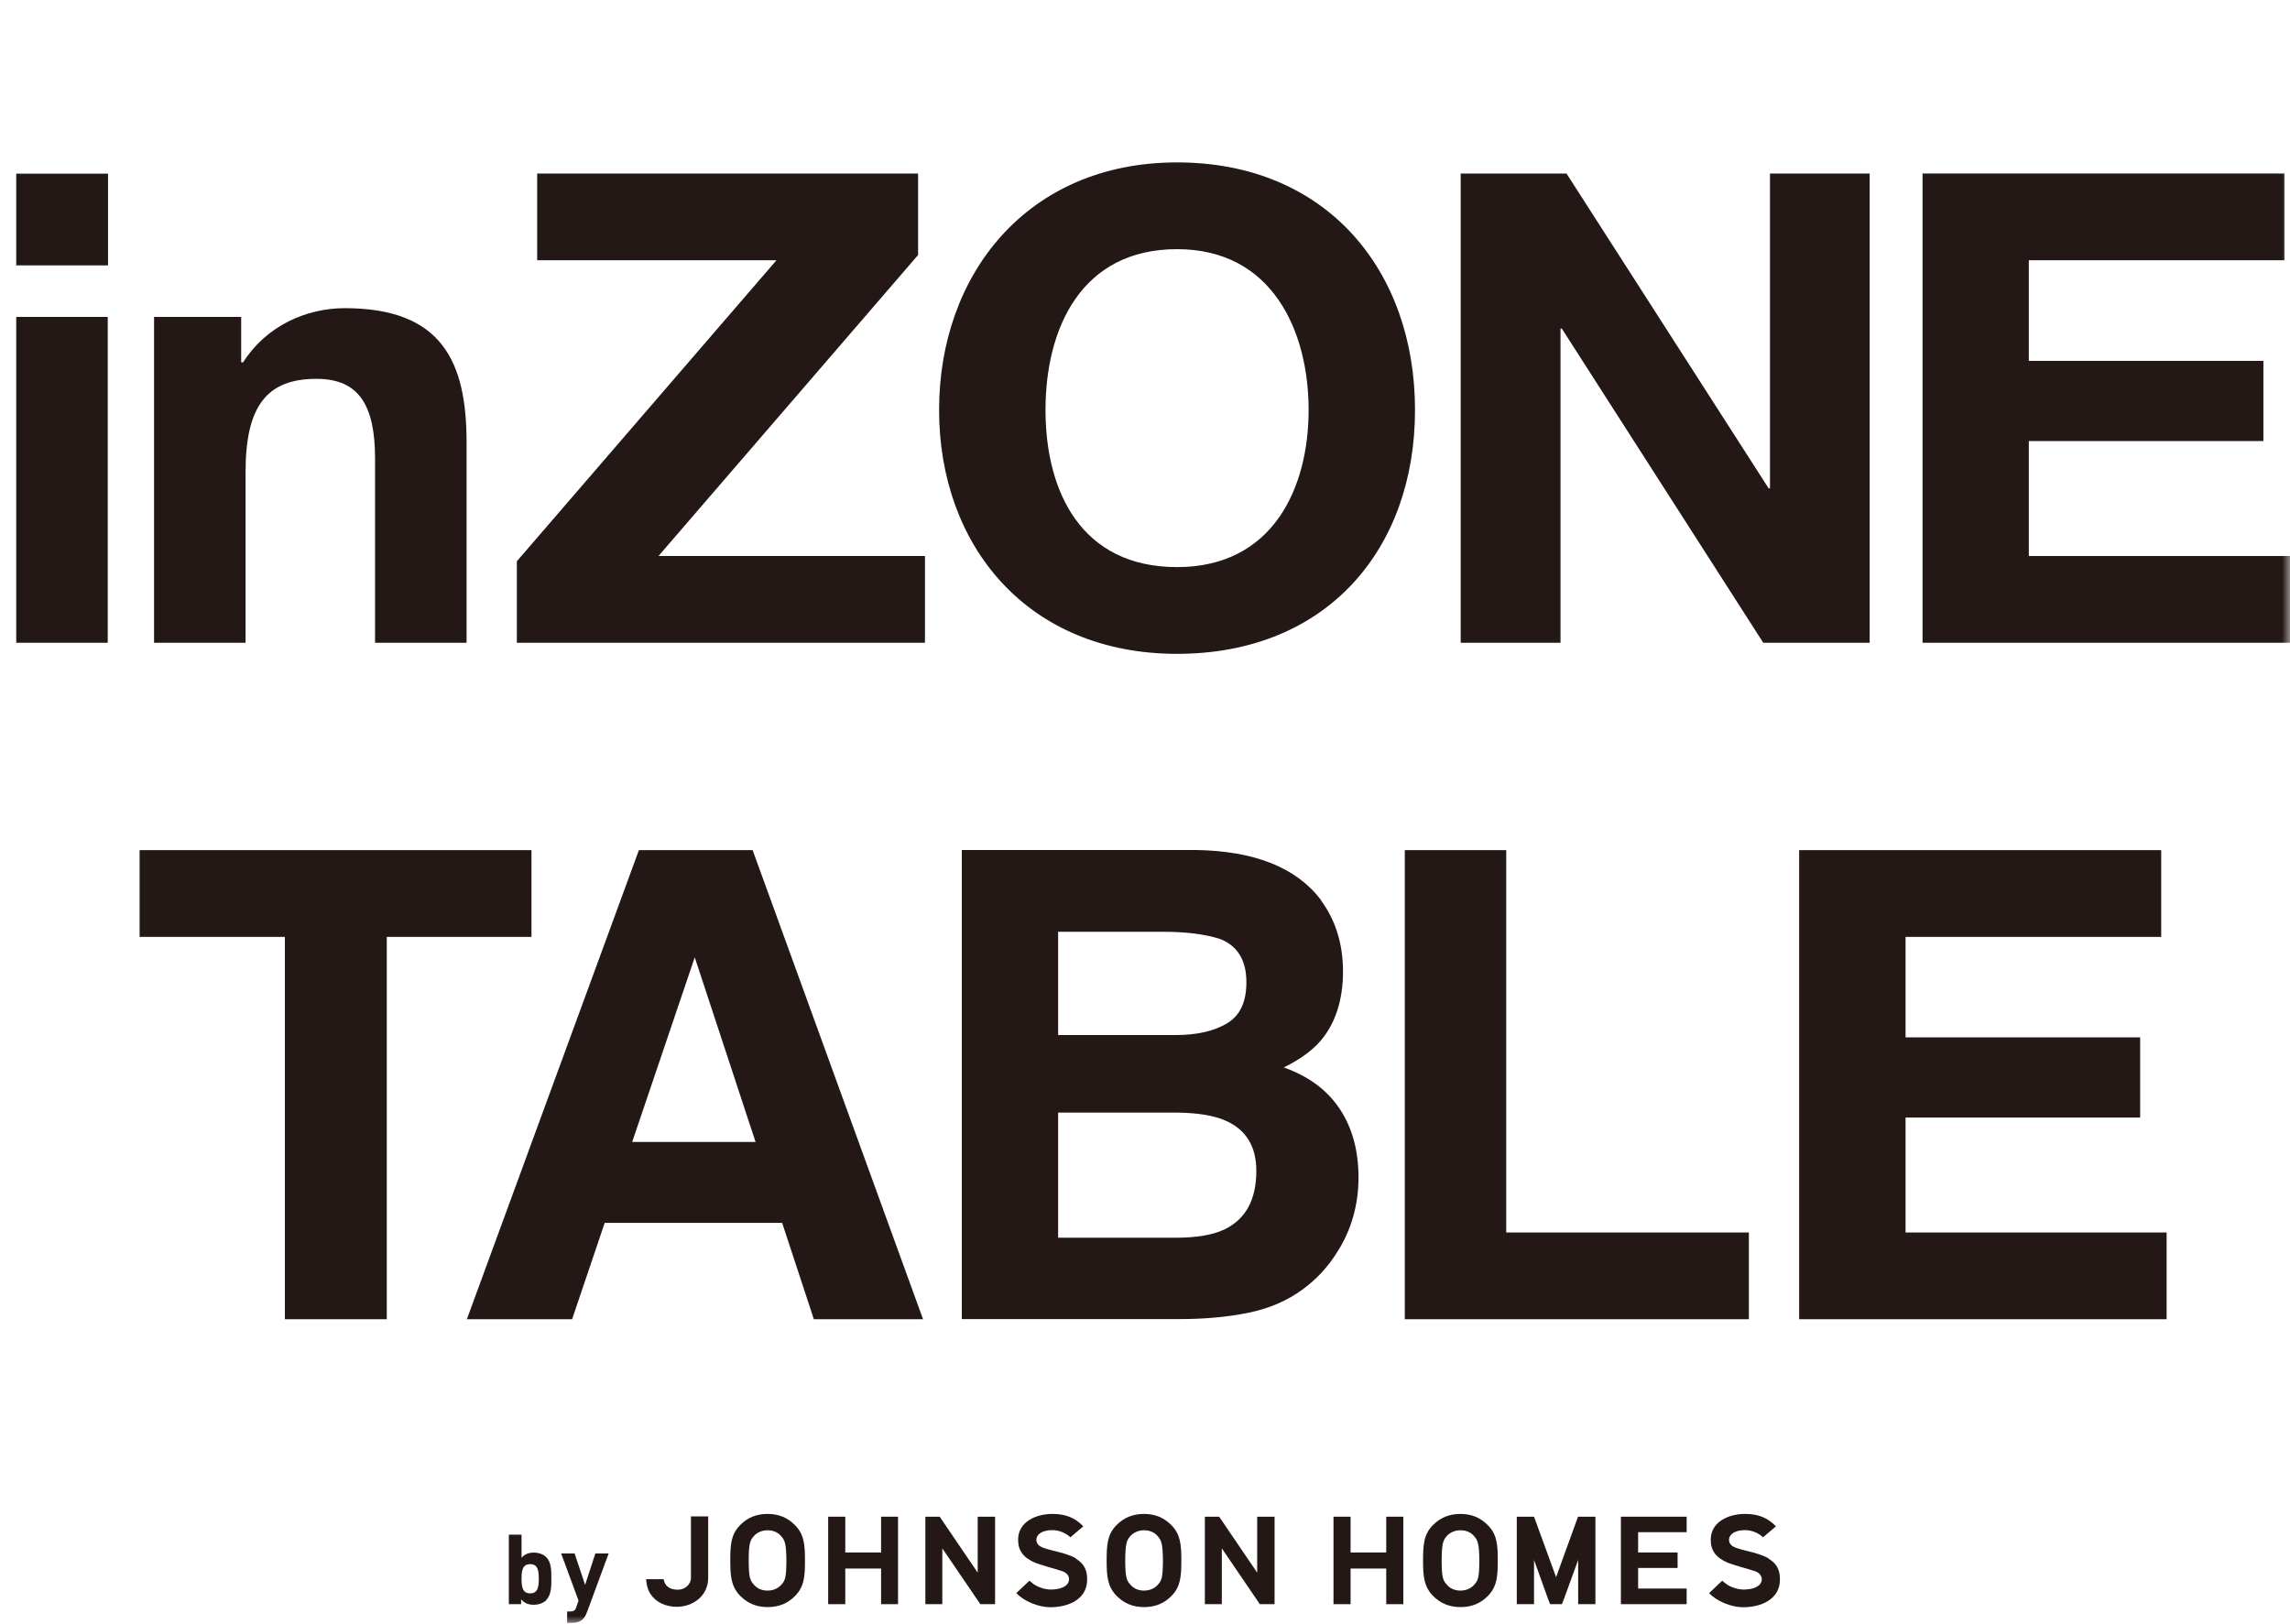
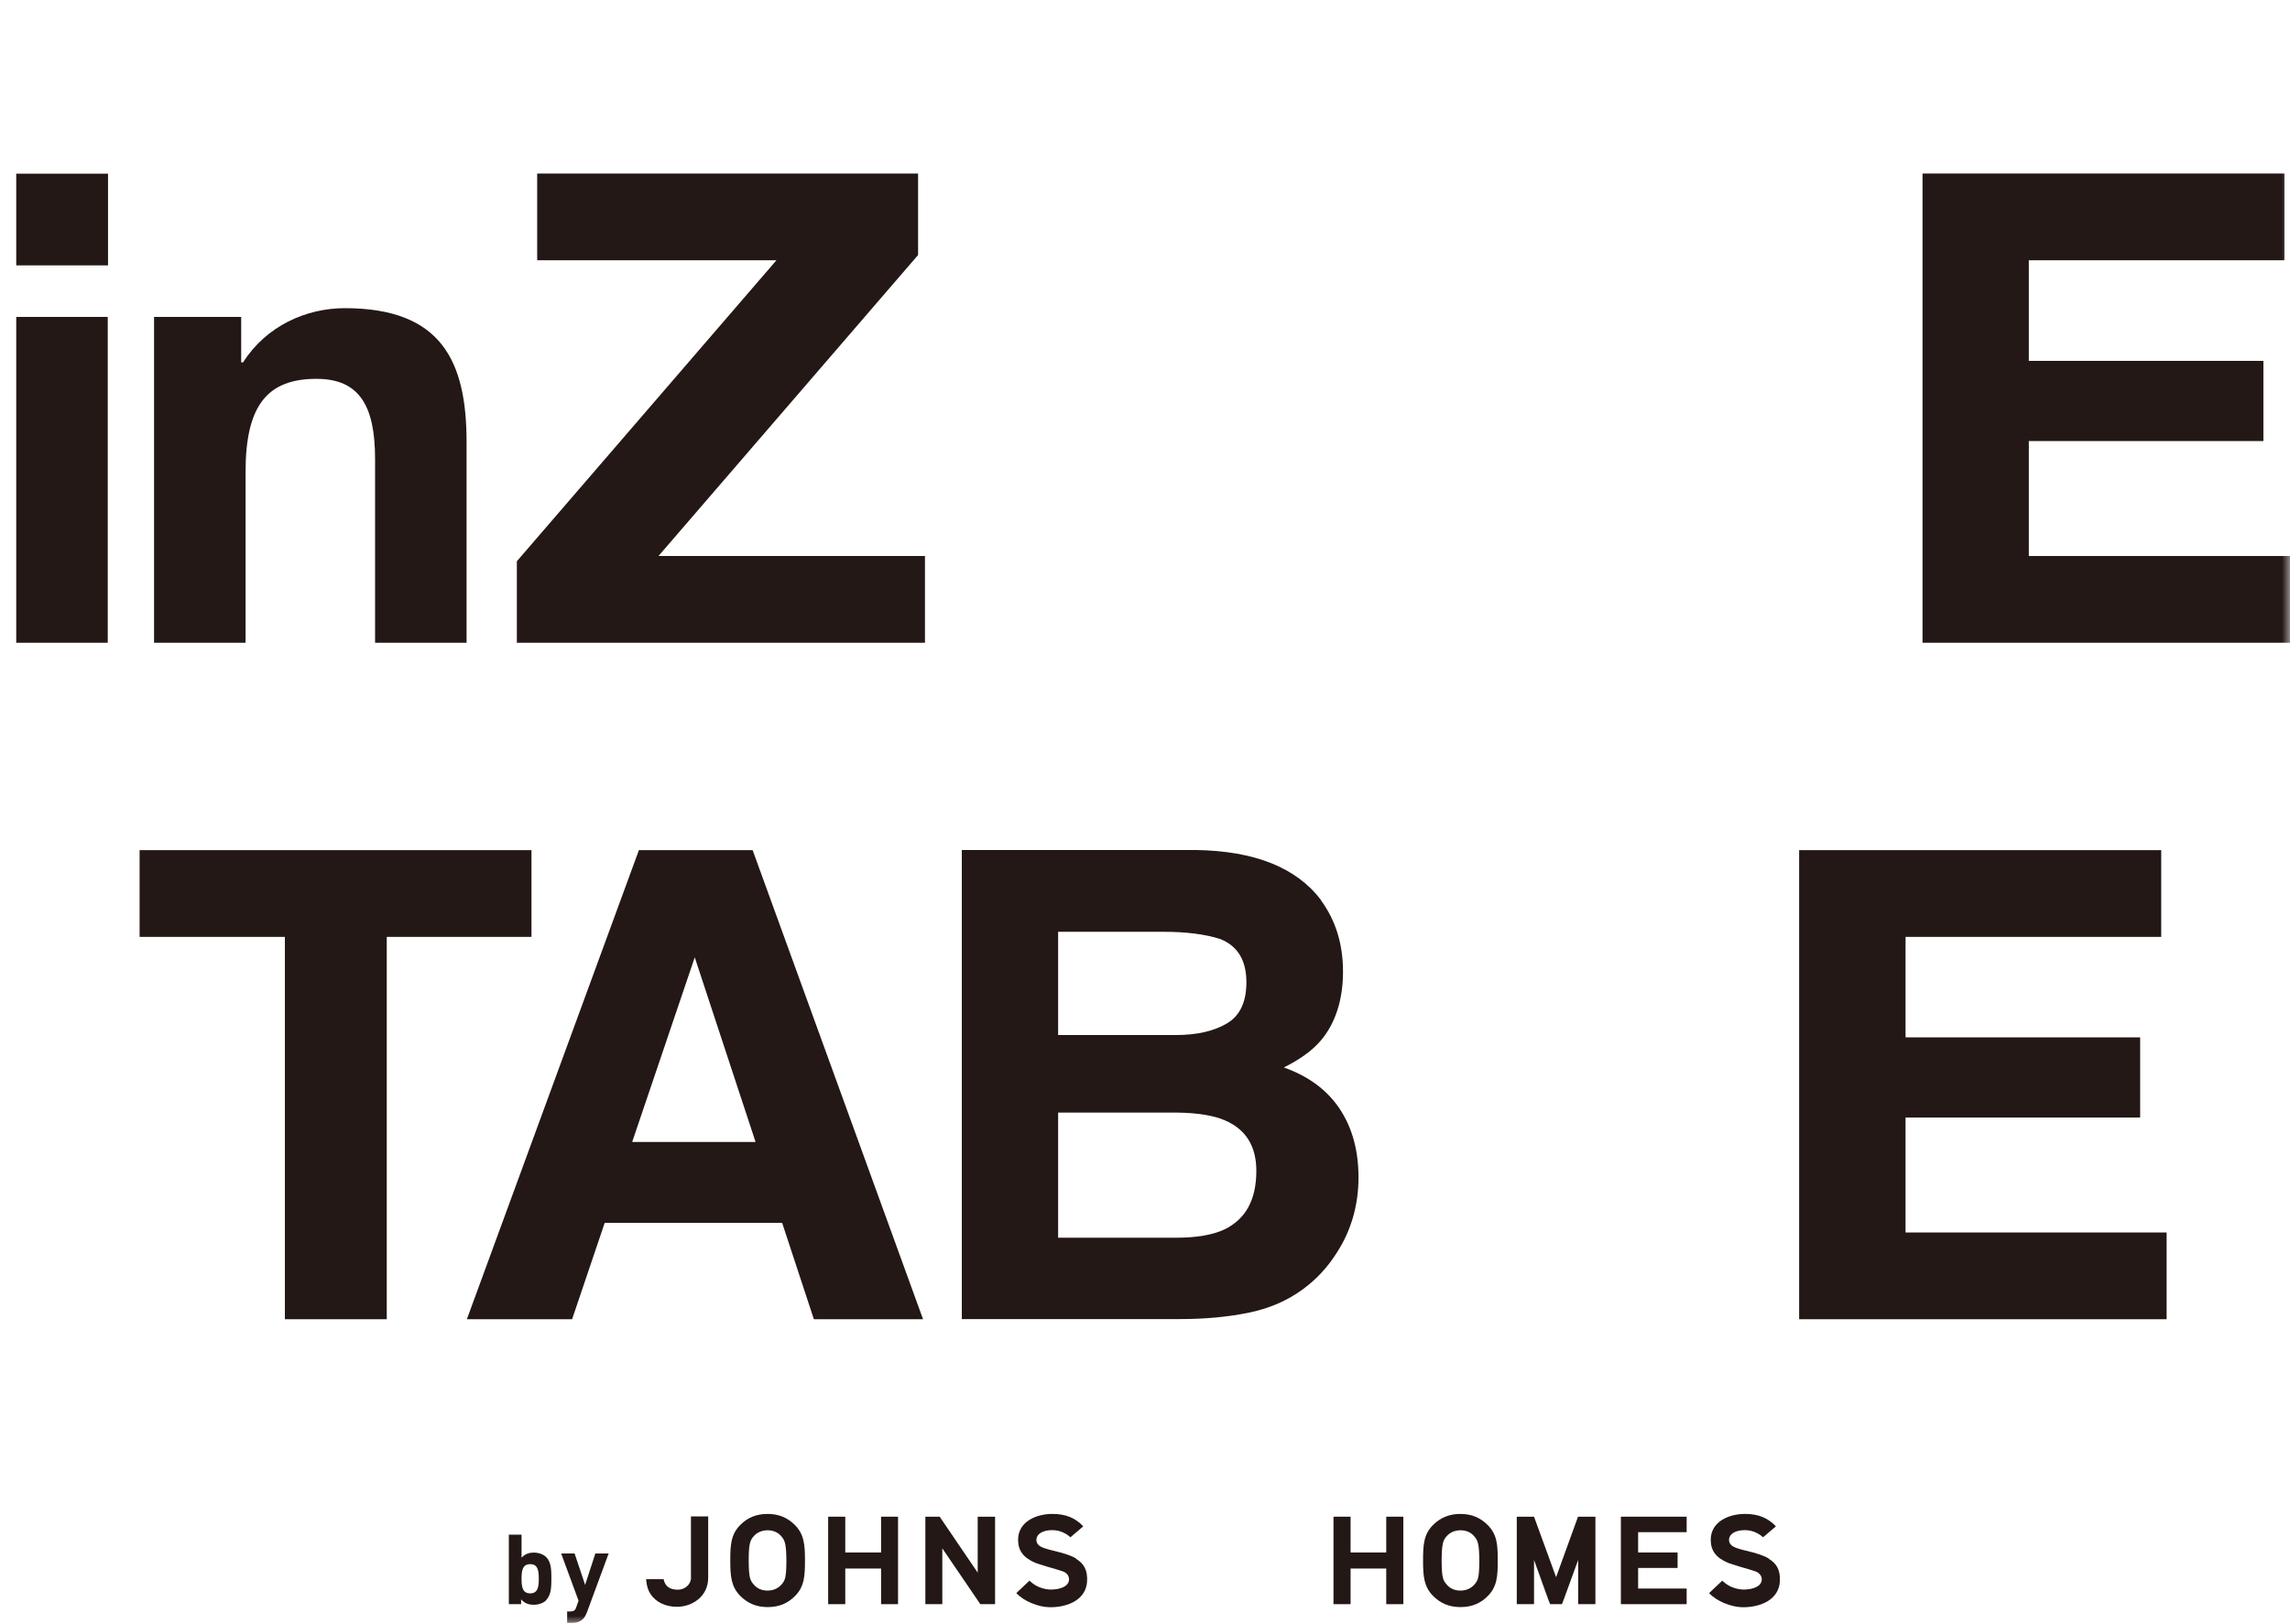
<svg xmlns="http://www.w3.org/2000/svg" width="141" height="100" viewBox="0 0 141 100" fill="none">
  <mask id="mask0_1263_4120" style="mask-type:alpha" maskUnits="userSpaceOnUse" x="0" y="0" width="141" height="100">
    <rect width="141" height="100" fill="#D9D9D9" />
  </mask>
  <g mask="url(#mask0_1263_4120)">
    <g clip-path="url(#clip0_1263_4120)">
      <path d="M54.25 95.593H52.045V93.39H50.992V98.776H52.045V96.582H54.25V98.776H55.294V93.39H54.25V95.593Z" fill="#231815" />
      <path d="M60.199 96.834L57.858 93.39H57.453H56.977V98.776H58.02V95.341L60.361 98.776H60.783H61.269V93.39H60.199V96.834Z" fill="#231815" />
      <path d="M42.543 93.389V97.166C42.543 97.553 42.174 97.885 41.742 97.885C41.238 97.885 40.941 97.67 40.86 97.238H39.789C39.789 97.292 39.789 97.328 39.789 97.328C39.825 97.67 39.906 97.93 40.05 98.146C40.374 98.65 40.977 98.938 41.679 98.938C42.615 98.938 43.605 98.308 43.605 97.148V93.371H42.534L42.543 93.389Z" fill="#231815" />
      <path d="M47.26 93.219C46.549 93.219 46.009 93.462 45.577 93.902C45.001 94.478 44.965 95.143 44.965 96.087C44.965 97.032 45.01 97.697 45.586 98.273C46.027 98.713 46.558 98.956 47.269 98.956C47.98 98.956 48.52 98.713 48.952 98.273C49.528 97.697 49.564 97.032 49.564 96.087C49.564 95.143 49.519 94.478 48.943 93.902C48.502 93.462 47.971 93.219 47.26 93.219ZM48.421 96.114C48.412 97.166 48.34 97.319 48.106 97.58C47.917 97.796 47.62 97.94 47.26 97.94C46.9 97.94 46.612 97.805 46.423 97.58C46.189 97.319 46.108 97.166 46.099 96.114C46.099 95.062 46.18 94.846 46.414 94.586C46.603 94.37 46.9 94.226 47.26 94.226C47.62 94.226 47.908 94.361 48.097 94.586C48.331 94.846 48.412 95.062 48.421 96.114Z" fill="#231815" />
-       <path d="M70.443 93.219C69.732 93.219 69.192 93.462 68.751 93.902C68.175 94.478 68.139 95.143 68.139 96.087C68.139 97.032 68.184 97.697 68.76 98.273C69.201 98.713 69.732 98.956 70.443 98.956C71.154 98.956 71.694 98.713 72.126 98.273C72.701 97.697 72.737 97.032 72.737 96.087C72.737 95.143 72.692 94.478 72.117 93.902C71.676 93.462 71.145 93.219 70.434 93.219M71.604 96.114C71.595 97.166 71.523 97.319 71.289 97.58C71.1 97.796 70.803 97.94 70.443 97.94C70.083 97.94 69.795 97.805 69.606 97.58C69.372 97.319 69.291 97.166 69.282 96.114C69.291 95.062 69.363 94.846 69.597 94.586C69.786 94.37 70.083 94.226 70.443 94.226C70.803 94.226 71.091 94.361 71.28 94.586C71.514 94.846 71.595 95.062 71.604 96.114Z" fill="#231815" />
      <path d="M66.25 95.962C65.944 95.773 65.503 95.638 64.864 95.485C64.747 95.458 64.432 95.377 64.216 95.296C64 95.215 63.82 95.071 63.811 94.819C63.829 94.415 64.252 94.217 64.792 94.217C65.197 94.217 65.611 94.379 65.908 94.658L66.7 93.983C66.196 93.453 65.602 93.219 64.801 93.219C63.784 93.219 62.686 93.704 62.686 94.811C62.686 95.494 63.019 95.917 63.748 96.231C63.847 96.267 64.171 96.375 64.504 96.474C64.585 96.501 64.846 96.573 65.062 96.636C65.278 96.699 65.44 96.762 65.476 96.771C65.746 96.888 65.845 97.104 65.818 97.301C65.773 97.688 65.287 97.868 64.72 97.877C64.351 97.877 63.91 97.742 63.613 97.517C63.532 97.454 63.46 97.4 63.388 97.328L62.578 98.093C63.037 98.596 63.937 98.956 64.63 98.965H64.666C65.791 98.965 66.871 98.48 66.934 97.373C66.97 96.699 66.754 96.285 66.25 95.98" fill="#231815" />
      <path d="M108.897 95.962C108.591 95.773 108.15 95.638 107.511 95.485C107.394 95.458 107.079 95.377 106.863 95.296C106.647 95.215 106.467 95.071 106.458 94.819C106.476 94.415 106.899 94.217 107.439 94.217C107.844 94.217 108.258 94.379 108.555 94.658L109.347 93.983C108.843 93.453 108.249 93.219 107.448 93.219C106.431 93.219 105.333 93.704 105.333 94.811C105.333 95.494 105.666 95.917 106.395 96.231C106.494 96.267 106.818 96.375 107.151 96.474C107.232 96.501 107.502 96.573 107.709 96.636C107.925 96.699 108.087 96.762 108.123 96.771C108.393 96.888 108.492 97.104 108.474 97.301C108.429 97.688 107.943 97.868 107.376 97.877C107.007 97.877 106.566 97.742 106.269 97.517C106.188 97.454 106.116 97.4 106.044 97.328L105.234 98.093C105.693 98.596 106.593 98.956 107.286 98.965H107.322C108.447 98.965 109.527 98.48 109.59 97.373C109.626 96.699 109.41 96.285 108.906 95.98" fill="#231815" />
-       <path d="M77.407 96.834L75.067 93.39H74.662H74.186V98.776H75.23V95.341L77.57 98.776H77.992H78.478V93.39H77.407V96.834Z" fill="#231815" />
      <path d="M103.851 94.343V93.39H99.801V98.776H103.851V97.814H100.863V96.546H103.293V95.593H100.863V94.343H103.851Z" fill="#231815" />
      <path d="M94.453 96.052L95.317 98.453L95.443 98.776H96.171L96.297 98.453L97.171 96.052V98.776H98.233V93.39H97.162L95.812 97.113L94.453 93.39H93.391V98.776H94.453V96.052Z" fill="#231815" />
      <path d="M89.925 93.219C89.214 93.219 88.674 93.462 88.233 93.902C87.657 94.478 87.621 95.143 87.621 96.087C87.621 97.032 87.666 97.697 88.242 98.273C88.683 98.713 89.214 98.956 89.925 98.956C90.636 98.956 91.176 98.713 91.608 98.273C92.184 97.697 92.22 97.032 92.22 96.087C92.22 95.143 92.184 94.478 91.599 93.902C91.158 93.462 90.627 93.219 89.916 93.219M91.086 96.114C91.077 97.166 91.005 97.319 90.771 97.58C90.582 97.796 90.285 97.94 89.925 97.94C89.565 97.94 89.277 97.805 89.088 97.58C88.854 97.319 88.773 97.166 88.764 96.114C88.773 95.062 88.845 94.846 89.079 94.586C89.268 94.37 89.565 94.226 89.925 94.226C90.285 94.226 90.573 94.361 90.762 94.586C90.996 94.846 91.077 95.062 91.086 96.114Z" fill="#231815" />
      <path d="M85.354 95.593H83.158V93.39H82.106V98.776H83.158V96.582H85.354V98.776H86.407V93.39H85.354V95.593Z" fill="#231815" />
      <path d="M33.634 98.533C33.463 98.704 33.175 98.812 32.869 98.812C32.536 98.812 32.302 98.722 32.086 98.479V98.776H31.33V94.495H32.113V95.916C32.32 95.691 32.554 95.601 32.869 95.601C33.184 95.601 33.454 95.709 33.634 95.88C33.949 96.195 33.949 96.725 33.949 97.193C33.949 97.66 33.949 98.2 33.634 98.515M32.644 96.312C32.176 96.312 32.113 96.698 32.113 97.211C32.113 97.724 32.176 98.11 32.644 98.11C33.112 98.11 33.175 97.724 33.175 97.211C33.175 96.698 33.112 96.312 32.644 96.312Z" fill="#231815" />
      <path d="M36.135 99.279C36.072 99.45 36 99.585 35.901 99.684C35.721 99.864 35.487 99.927 35.226 99.927H34.92V99.225H35.1C35.325 99.225 35.415 99.171 35.487 98.947L35.622 98.56L34.551 95.655H35.379L36.027 97.589L36.657 95.655H37.476L36.135 99.288V99.279Z" fill="#231815" />
      <path d="M9.495 19.514H14.85V22.311H14.967C16.398 20.063 18.855 18.975 21.231 18.975C27.216 18.975 28.728 22.275 28.728 27.239V39.577H23.094V28.255C23.094 24.955 22.104 23.327 19.485 23.327C16.434 23.327 15.12 25 15.12 29.064V39.577H9.486V19.514H9.495Z" fill="#231815" />
      <path d="M31.824 34.559L47.808 16.025H33.075V10.684H56.529V15.701L40.545 34.236H56.952V39.577H31.824V34.559Z" fill="#231815" />
-       <path d="M72.474 10C81.699 10 87.125 16.673 87.125 25.243C87.125 33.813 81.699 40.26 72.474 40.26C63.249 40.26 57.822 33.588 57.822 25.243C57.822 16.897 63.249 10 72.474 10ZM72.474 34.919C78.36 34.919 80.574 30.072 80.574 25.243C80.574 20.413 78.36 15.342 72.474 15.342C66.588 15.342 64.374 20.198 64.374 25.243C64.374 30.288 66.588 34.919 72.474 34.919Z" fill="#231815" />
-       <path d="M89.938 10.684H96.453L108.9 30.072H108.981V10.684H115.119V39.577H108.567L96.165 20.234H96.084V39.577H89.938V10.684Z" fill="#231815" />
      <path d="M118.375 10.684H140.658V16.025H124.918V22.221H139.362V27.158H124.918V34.236H141V39.577H118.375V10.684Z" fill="#231815" />
      <path d="M6.652 16.34H1V10.692H6.652V16.34ZM1 39.577H6.634V19.514H1V39.568V39.577Z" fill="#231815" />
      <path d="M32.724 52.347V57.688H23.814V81.231H17.541V57.688H8.596V52.347H32.724Z" fill="#231815" />
      <path d="M39.33 52.347H46.341L56.834 81.231H50.111L48.158 75.296H37.233L35.226 81.231H28.746L39.339 52.347H39.33ZM38.925 70.314H46.521L42.777 58.947L38.925 70.314Z" fill="#231815" />
      <path d="M81.324 55.422C82.233 56.654 82.692 58.12 82.692 59.829C82.692 61.537 82.233 63.012 81.315 64.082C80.802 64.685 80.046 65.233 79.047 65.728C80.568 66.268 81.711 67.113 82.485 68.273C83.259 69.433 83.646 70.845 83.646 72.508C83.646 74.172 83.205 75.755 82.323 77.113C81.765 78.012 81.054 78.776 80.217 79.388C79.263 80.089 78.147 80.575 76.851 80.836C75.555 81.097 74.16 81.222 72.639 81.222H59.221V52.338H73.611C77.247 52.392 79.812 53.417 81.333 55.413M65.151 57.365V63.732H72.387C73.683 63.732 74.727 63.498 75.537 63.021C76.347 62.545 76.743 61.699 76.743 60.485C76.743 59.136 76.212 58.255 75.141 57.823C74.223 57.527 73.044 57.374 71.622 57.374H65.142L65.151 57.365ZM65.151 68.516V76.213H72.378C73.665 76.213 74.673 76.043 75.393 75.701C76.698 75.071 77.355 73.875 77.355 72.095C77.355 70.593 76.725 69.559 75.456 69.001C74.754 68.687 73.755 68.525 72.477 68.507H65.151V68.516Z" fill="#231815" />
-       <path d="M86.496 52.347H92.742V75.89H107.681V81.231H86.496V52.347Z" fill="#231815" />
      <path d="M110.777 52.347H133.07V57.688H117.329V63.875H131.774V68.812H117.329V75.89H133.403V81.231H110.777V52.347Z" fill="#231815" />
    </g>
  </g>
  <defs>
    <clipPath id="clip0_1263_4120">
      <rect width="140" height="89.927" fill="white" transform="translate(1 10)" />
    </clipPath>
  </defs>
</svg>